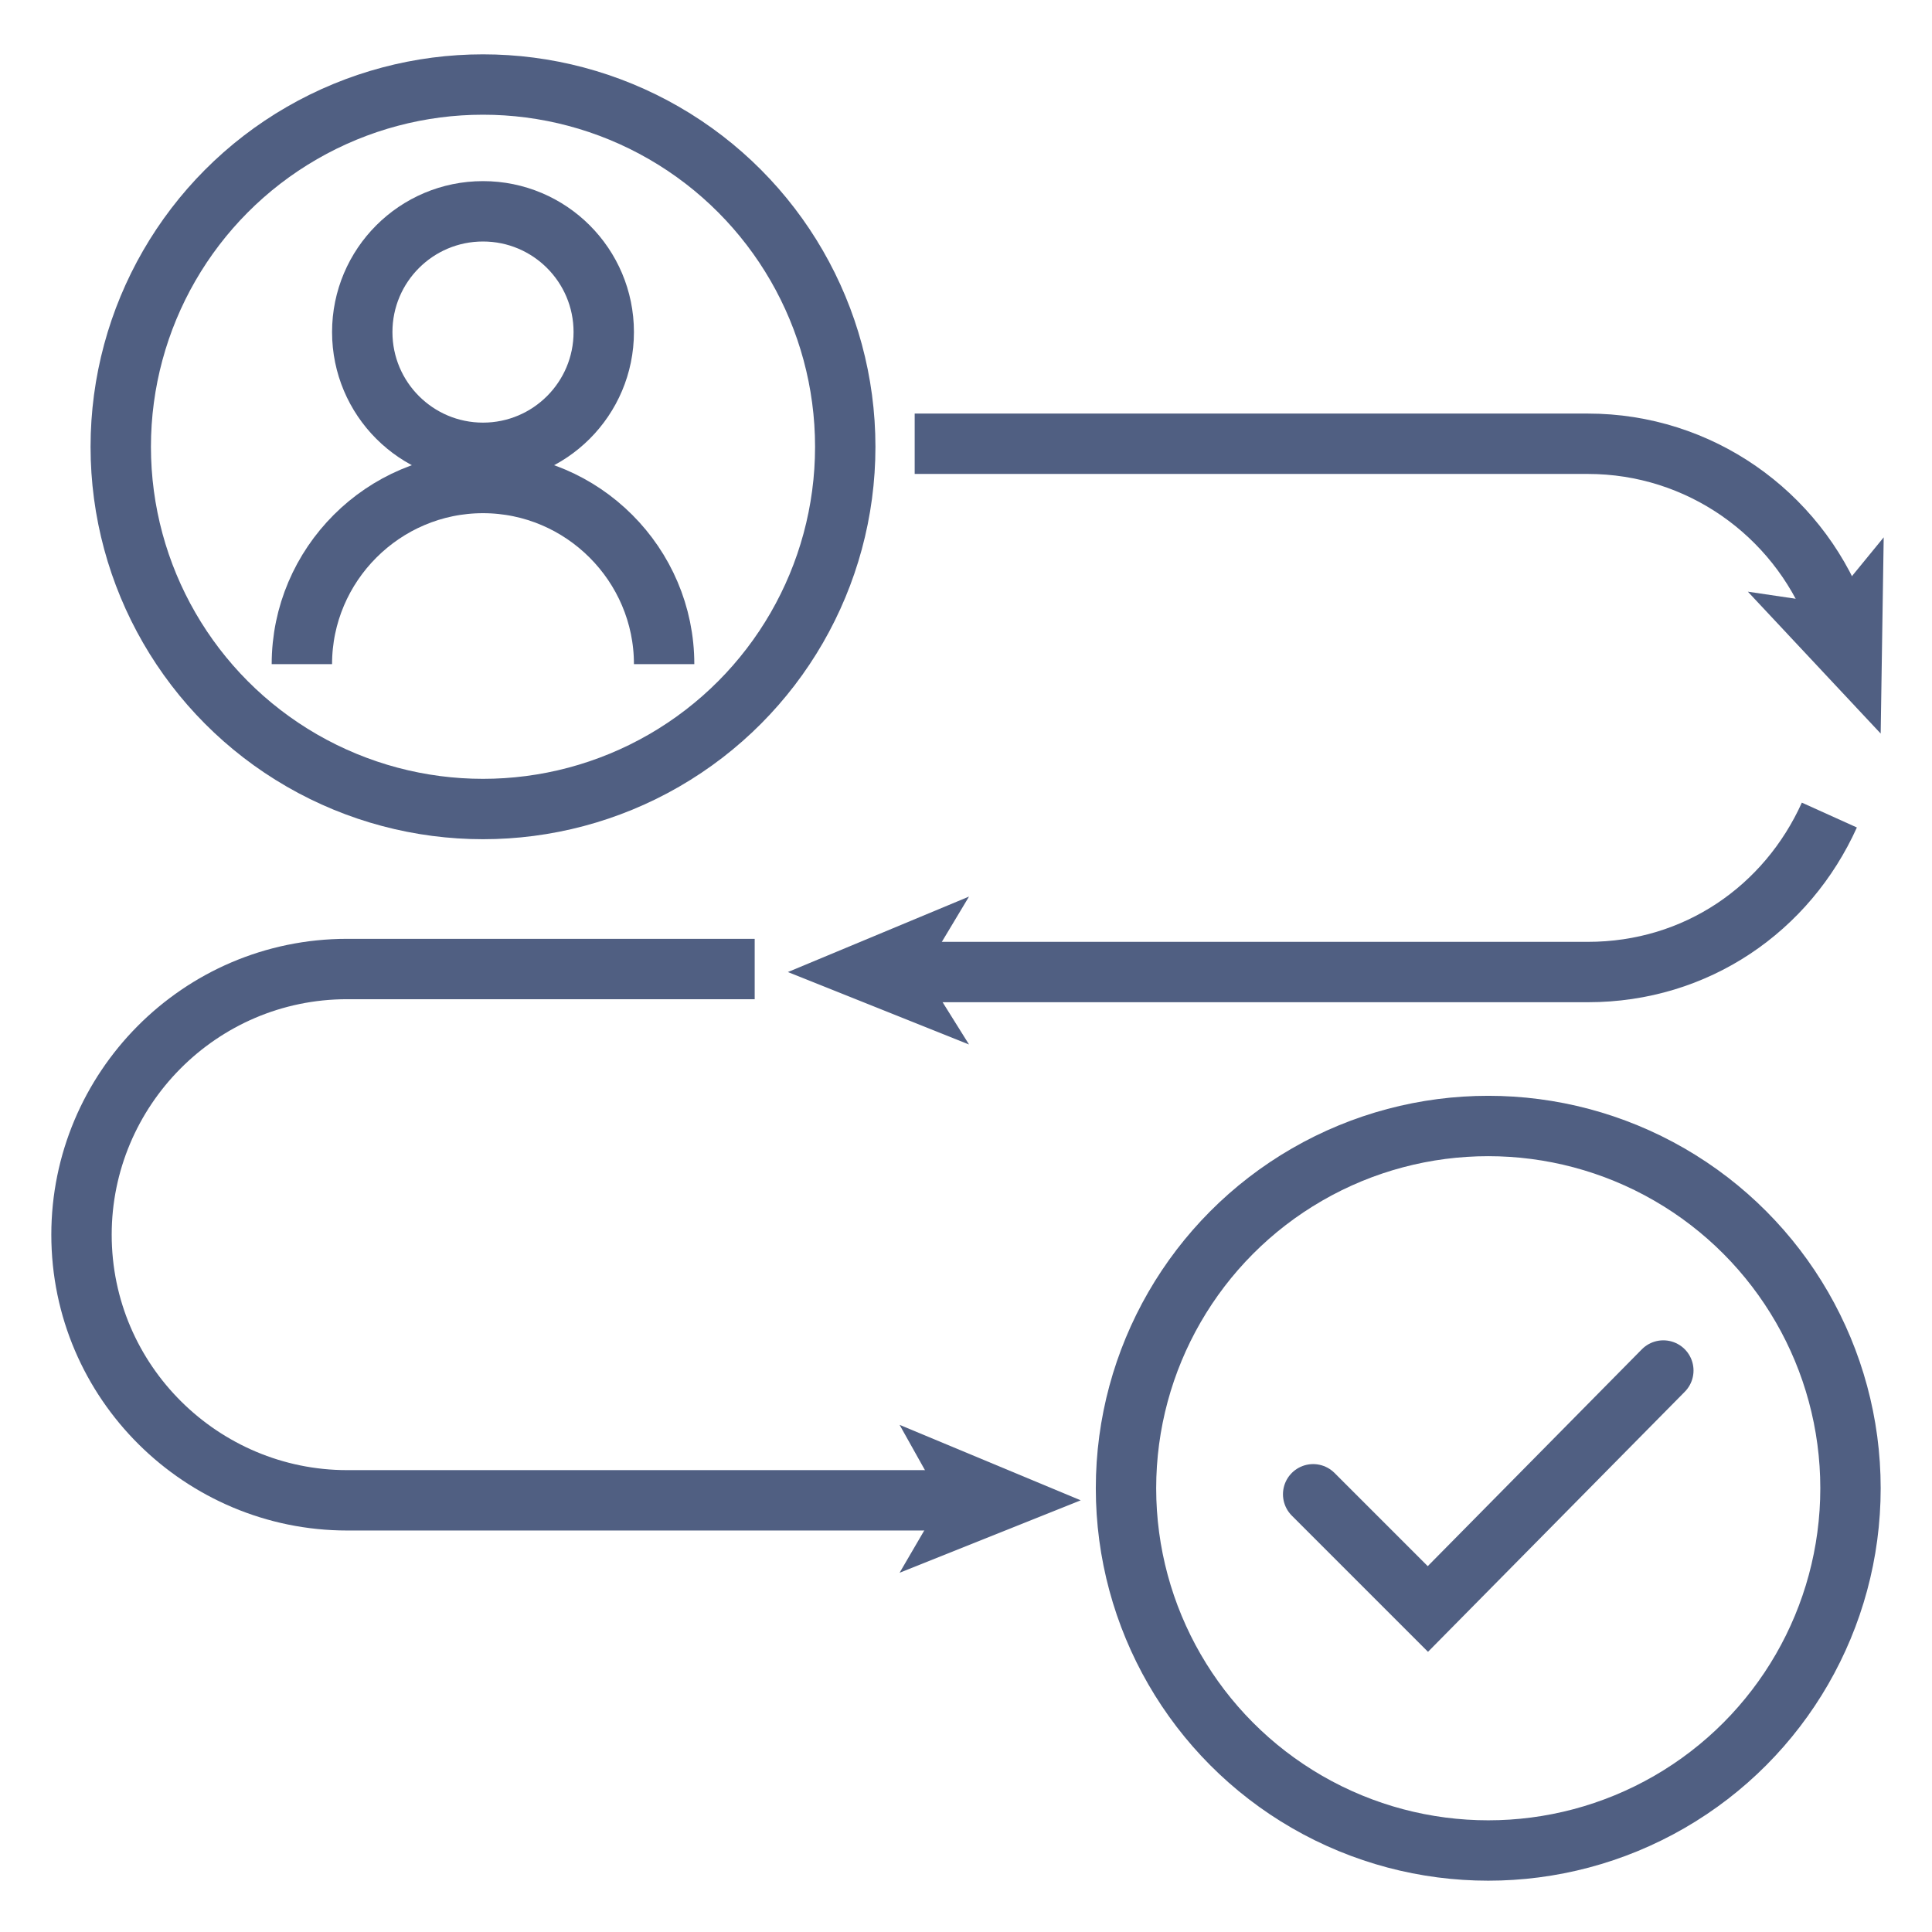
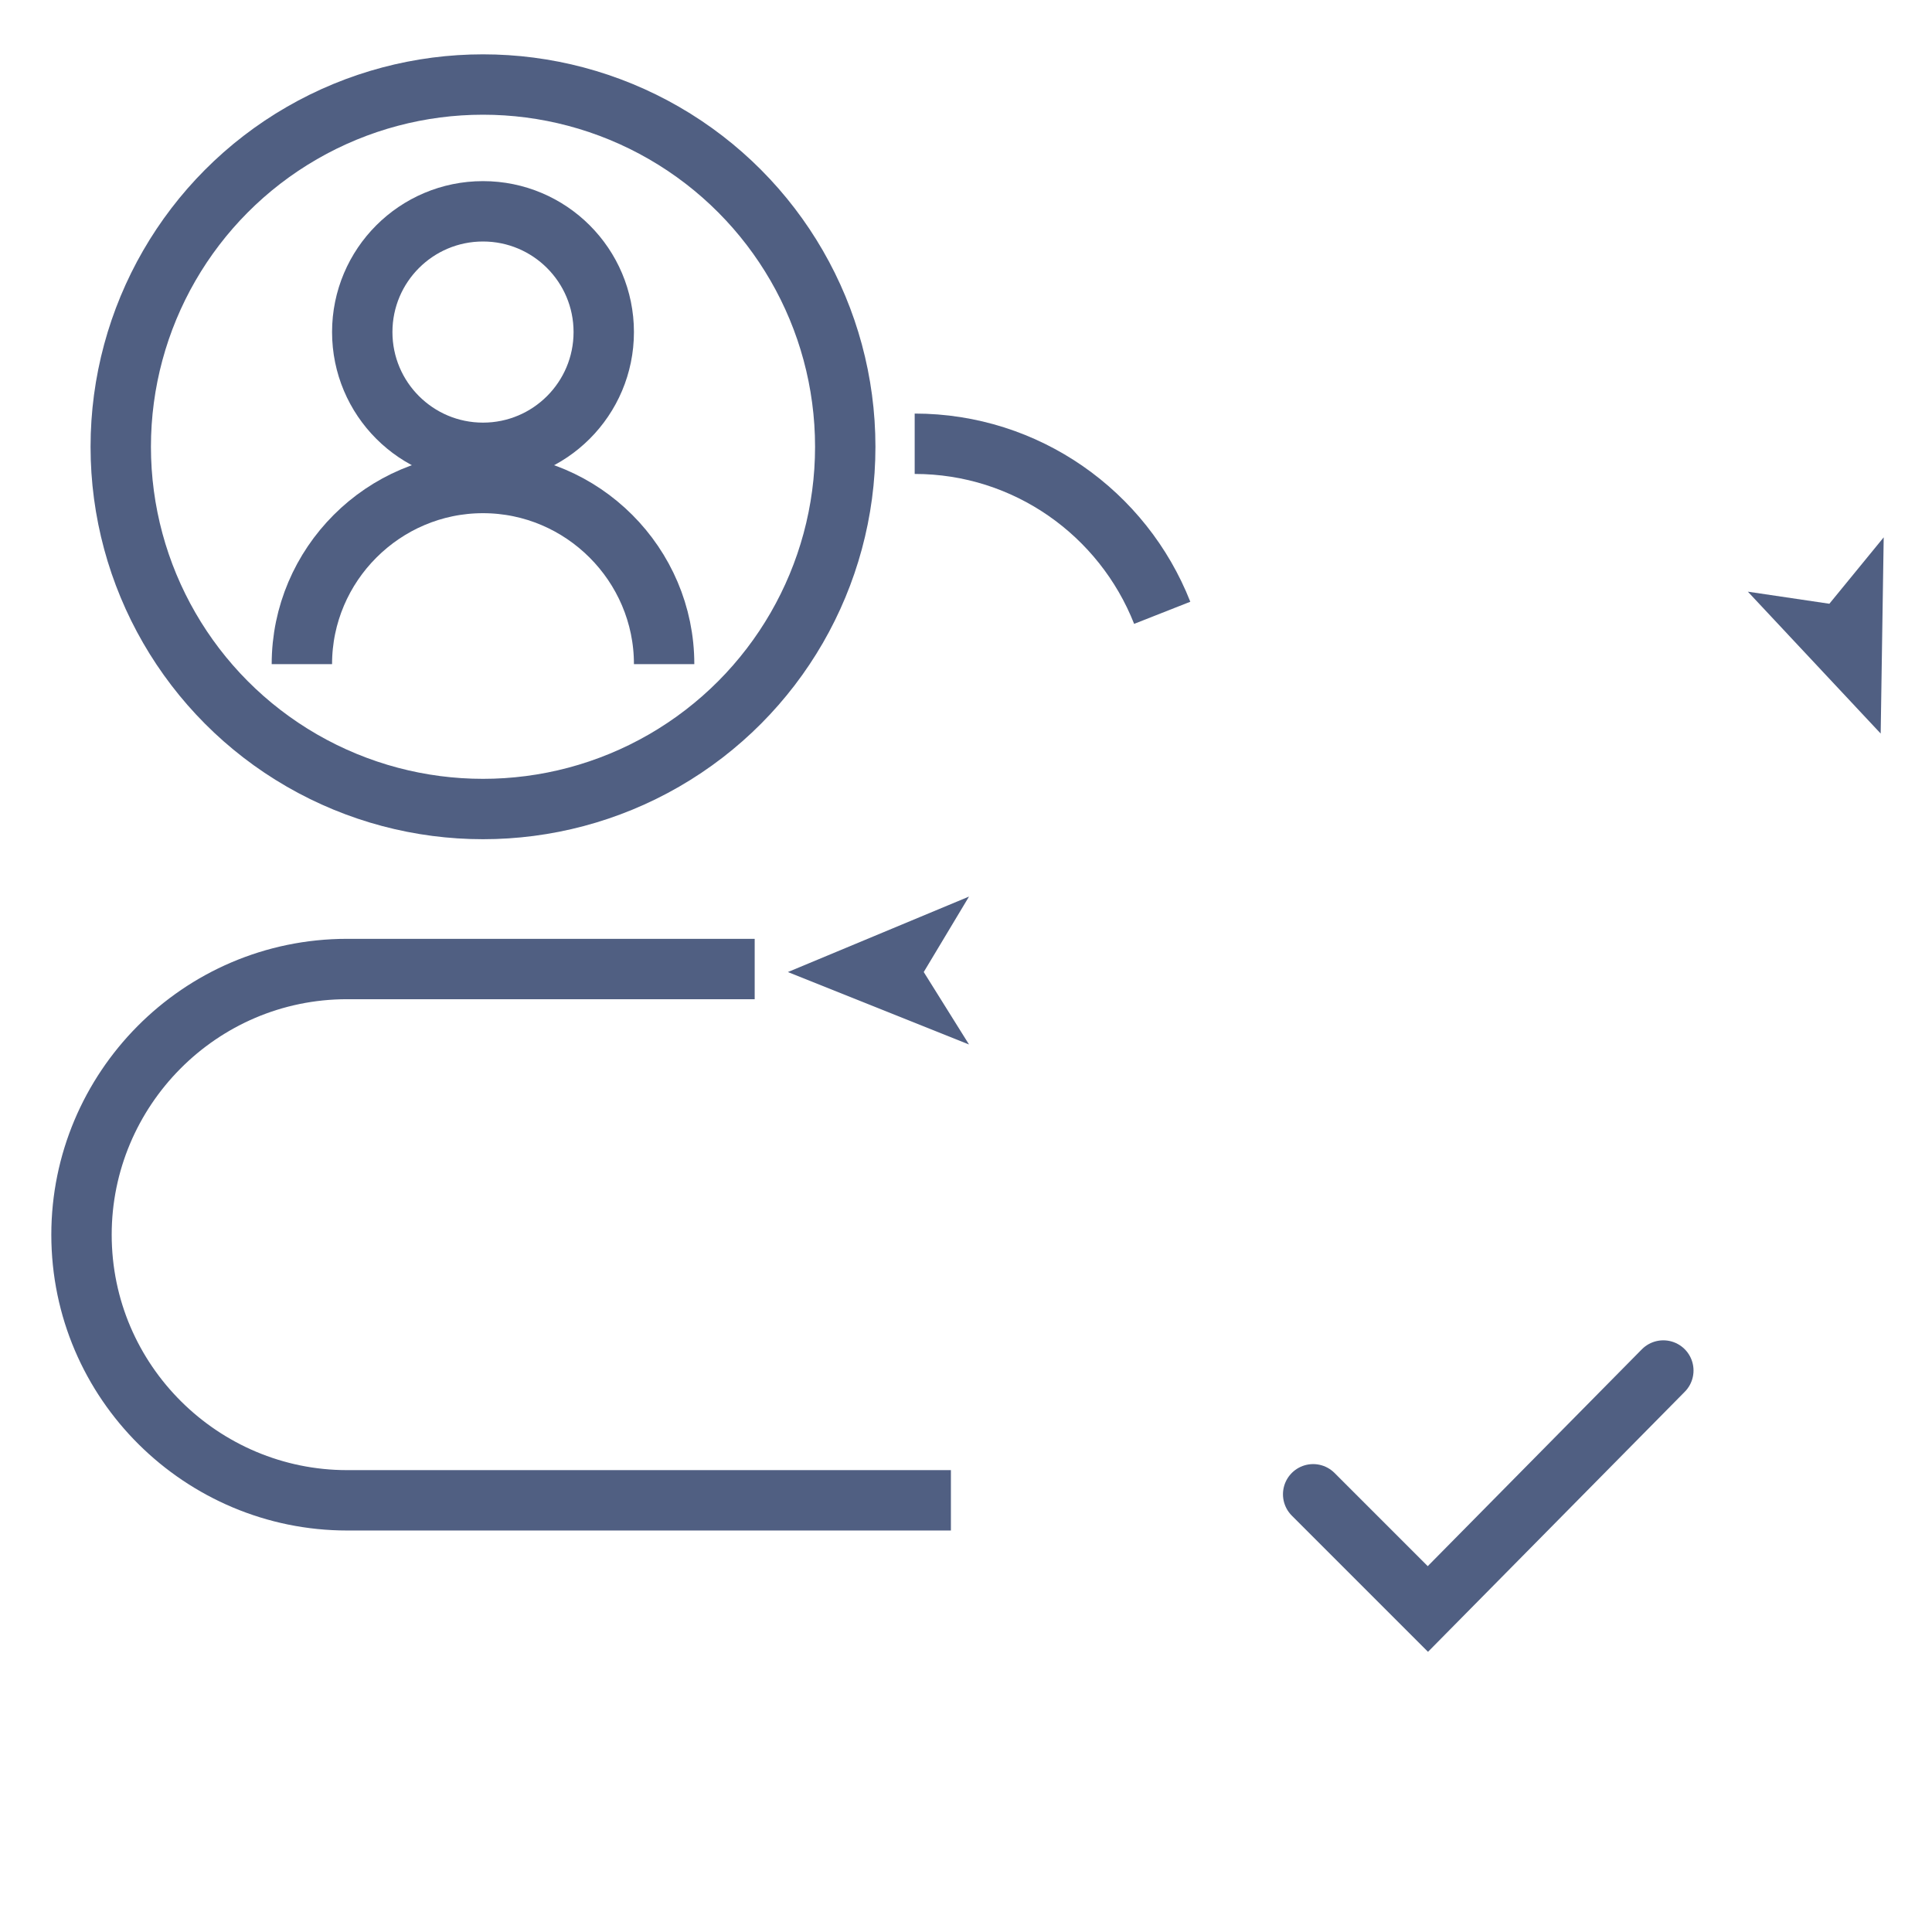
<svg xmlns="http://www.w3.org/2000/svg" version="1.1" id="Capa_1" x="0px" y="0px" viewBox="0 0 64 64" style="enable-background:new 0 0 64 64;" xml:space="preserve">
  <style type="text/css">
	.st0{fill:none;stroke:#505F82;stroke-width:2;}
	.st1{fill:none;stroke:#505F82;stroke-width:2;stroke-linecap:round;}
	.st2{fill:#505F82;}
</style>
  <g>
    <circle class="st0" cx="16" cy="14.8" r="12" />
    <g>
      <circle class="st0" cx="16" cy="11" r="4" />
      <path class="st0" d="M22,22c0-3.3-2.7-6-6-6s-6,2.7-6,6" />
    </g>
  </g>
  <g>
-     <circle class="st0" cx="49.3" cy="49.3" r="12" />
-   </g>
+     </g>
  <polyline class="st1" points="43.5,49.5 47.3,53.3 55.1,45.4 " />
  <g>
    <g>
-       <path class="st0" d="M60.6,27c-1.4,3.1-4.4,5.2-8,5.2H30.3" />
      <g>
        <polygon class="st2" points="26.1,32.2 32.1,29.7 30.6,32.2 32.1,34.6    " />
      </g>
    </g>
  </g>
  <g>
    <g>
-       <path class="st0" d="M30.3,14.7h22.3c3.7,0,6.9,2.3,8.2,5.6" />
+       <path class="st0" d="M30.3,14.7c3.7,0,6.9,2.3,8.2,5.6" />
      <g>
        <polygon class="st2" points="62.3,24.3 57.9,19.6 60.6,20 62.4,17.8    " />
      </g>
    </g>
  </g>
  <g>
    <g>
      <path class="st0" d="M31.5,49.7h-20c-4.8,0-8.8-3.9-8.8-8.8v0c0-4.8,3.9-8.8,8.8-8.8H25" />
      <g>
-         <polygon class="st2" points="35.8,49.7 29.8,47.2 31.2,49.7 29.8,52.1    " />
-       </g>
+         </g>
    </g>
  </g>
</svg>